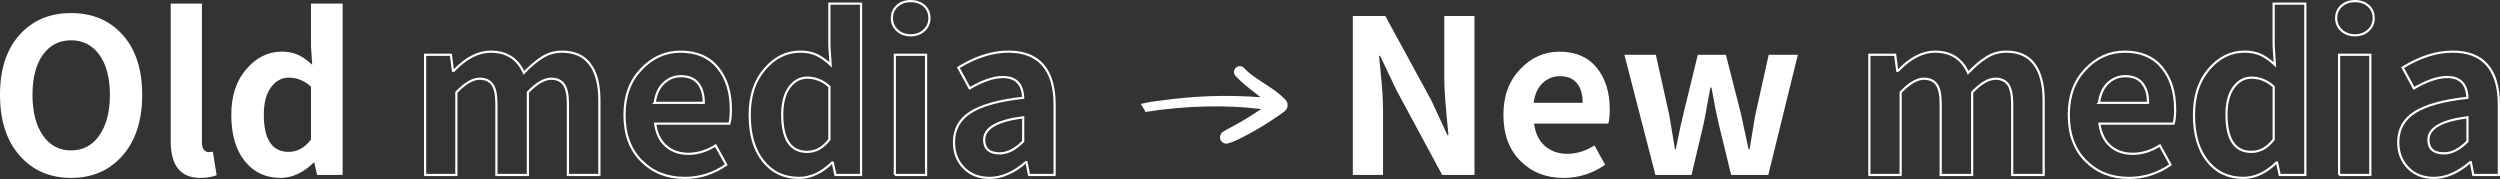
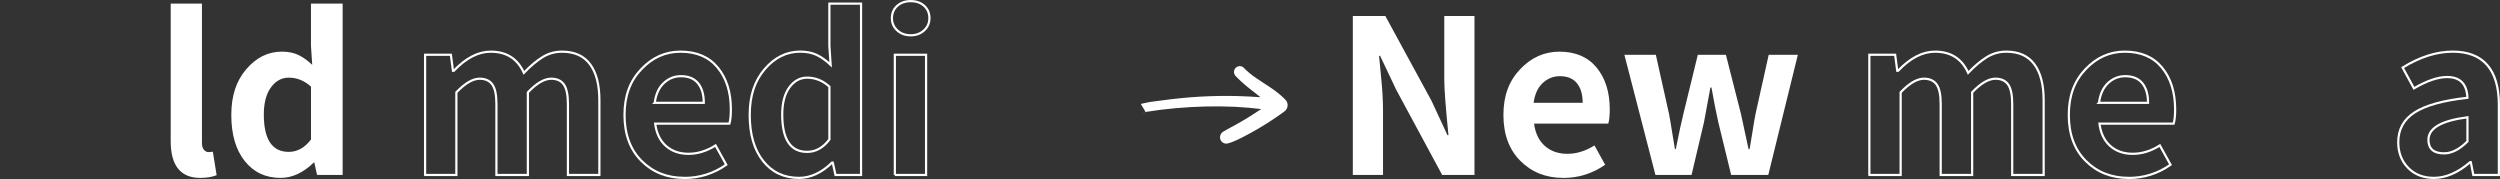
<svg xmlns="http://www.w3.org/2000/svg" id="_レイヤー_2" data-name="レイヤー 2" viewBox="0 0 918.82 65.79">
  <rect x="0" y="0" width="918.82" height="65.79" fill="#333333" stroke="none" />
  <defs>
    <style>
      .cls-1 {
        fill: none;
        stroke: #fff;
        stroke-miterlimit: 10;
        stroke-width: .81px;
      }

      .cls-2 {
        fill: #fff;
      }
    </style>
  </defs>
  <g id="_レイヤー_1-2" data-name="レイヤー 1">
    <g>
      <g>
-         <path class="cls-2" d="M45.05,57.17c-4.81,5.47-11.11,8.21-18.92,8.21s-14.12-2.74-18.92-8.21C2.4,51.7,0,44.26,0,34.86S2.39,18.16,7.17,12.82c4.78-5.34,11.1-8.02,18.96-8.02s14.18,2.67,18.96,8.02c4.78,5.34,7.17,12.69,7.17,22.04s-2.4,16.84-7.21,22.31ZM15.76,49.77c2.54,3.67,6,5.51,10.37,5.51s7.83-1.85,10.41-5.55c2.57-3.7,3.85-8.66,3.85-14.88s-1.29-11.11-3.85-14.68c-2.57-3.57-6.04-5.36-10.41-5.36s-7.82,1.77-10.37,5.32c-2.54,3.55-3.82,8.45-3.82,14.72s1.27,11.24,3.82,14.91Z" />
        <path class="cls-2" d="M73.61,65.38c-7.25,0-10.87-4.5-10.87-13.49V1.33h11.48v51.1c0,1.18.24,2.06.73,2.62.49.57,1.04.85,1.66.85.56,0,1.1-.05,1.62-.15l1.39,8.63c-1.64.67-3.65,1-6.01,1Z" />
        <path class="cls-2" d="M103.12,65.38c-5.5,0-9.89-2.07-13.18-6.2-3.29-4.14-4.93-9.77-4.93-16.92s1.84-12.55,5.51-16.84c3.67-4.29,8.03-6.44,13.06-6.44,2.31,0,4.32.4,6.01,1.19,1.7.8,3.42,2.02,5.16,3.66l-.46-6.94V1.33h11.64v62.97h-9.4l-1-4.55h-.23c-3.85,3.75-7.91,5.63-12.18,5.63ZM106.13,55.82c3.13,0,5.86-1.52,8.17-4.55v-19.42c-2.42-2.21-5.14-3.31-8.17-3.31-2.62,0-4.8,1.19-6.55,3.58-1.75,2.39-2.62,5.72-2.62,9.98,0,9.15,3.06,13.72,9.17,13.72Z" />
        <path class="cls-1" d="M156.23,64.3V20.14h9.48l.77,5.86h.31c4.47-4.68,8.99-7.01,13.57-7.01,5.81,0,9.87,2.6,12.18,7.78,2.36-2.47,4.64-4.38,6.82-5.74,2.18-1.36,4.59-2.04,7.21-2.04,4.57,0,8,1.54,10.29,4.62,2.29,3.08,3.43,7.48,3.43,13.18v27.52h-11.56v-26.13c0-3.34-.5-5.72-1.5-7.13-1-1.41-2.56-2.12-4.66-2.12-2.52,0-5.37,1.67-8.56,5.01v30.37h-11.56v-26.13c0-3.34-.5-5.72-1.5-7.13-1-1.41-2.56-2.12-4.66-2.12-2.52,0-5.37,1.67-8.56,5.01v30.37h-11.48Z" />
        <path class="cls-1" d="M251.49,65.38c-6.32,0-11.56-2.08-15.72-6.24-4.16-4.16-6.24-9.79-6.24-16.88s2.04-12.49,6.13-16.8c4.08-4.32,8.9-6.47,14.45-6.47,5.91,0,10.47,1.95,13.68,5.86,3.21,3.91,4.82,9.02,4.82,15.34,0,2.31-.18,4.06-.54,5.24h-27.28c.46,3.55,1.79,6.28,3.97,8.21,2.18,1.93,4.94,2.89,8.29,2.89s6.71-1.03,9.94-3.08l3.93,7.09c-4.62,3.24-9.76,4.86-15.42,4.86ZM240.62,37.79h18.04c0-3.08-.71-5.48-2.12-7.21-1.41-1.72-3.51-2.58-6.28-2.58-2.42,0-4.52.85-6.32,2.54-1.8,1.7-2.9,4.11-3.31,7.24Z" />
        <path class="cls-1" d="M293.65,65.38c-5.5,0-9.89-2.07-13.18-6.2-3.29-4.14-4.93-9.77-4.93-16.92s1.84-12.55,5.51-16.84c3.67-4.29,8.03-6.44,13.06-6.44,2.31,0,4.32.4,6.01,1.19,1.7.8,3.42,2.02,5.16,3.66l-.46-6.94V1.33h11.64v62.97h-9.4l-1-4.55h-.23c-3.85,3.75-7.91,5.63-12.18,5.63ZM296.66,55.82c3.13,0,5.86-1.52,8.17-4.55v-19.42c-2.42-2.21-5.14-3.31-8.17-3.31-2.62,0-4.8,1.19-6.55,3.58-1.75,2.39-2.62,5.72-2.62,9.98,0,9.15,3.06,13.72,9.17,13.72Z" />
        <path class="cls-1" d="M334.73,12.97c-2,0-3.66-.6-4.97-1.81-1.31-1.21-1.96-2.71-1.96-4.51s.66-3.35,1.96-4.51c1.31-1.16,2.97-1.73,4.97-1.73s3.65.58,4.93,1.73c1.28,1.16,1.93,2.66,1.93,4.51s-.66,3.3-1.96,4.51c-1.31,1.21-2.94,1.81-4.89,1.81ZM328.88,64.3V20.14h11.48v44.16h-11.48Z" />
-         <path class="cls-1" d="M363.71,65.38c-3.91,0-7.07-1.23-9.48-3.7s-3.62-5.6-3.62-9.4c0-4.73,2.02-8.39,6.05-10.98,4.03-2.59,10.49-4.38,19.38-5.36-.21-5.09-2.7-7.63-7.48-7.63-3.39,0-7.45,1.39-12.18,4.16l-4.16-7.63c6.32-3.9,12.46-5.86,18.42-5.86,5.6,0,9.83,1.65,12.68,4.93,2.85,3.29,4.28,8.14,4.28,14.57v25.82h-9.4l-.92-4.7h-.23c-4.47,3.85-8.92,5.78-13.33,5.78ZM367.49,56.36c2.78,0,5.63-1.46,8.56-4.39v-8.86c-9.56,1.23-14.34,3.98-14.34,8.25,0,3.34,1.93,5.01,5.78,5.01Z" />
        <path class="cls-2" d="M497.2,64.3V5.88h11.95l16.96,31.14,5.86,12.64h.38c-1.03-10.17-1.54-17.01-1.54-20.5V5.88h11.1v58.42h-11.87l-16.88-31.29-5.93-12.49h-.39c.05.72.24,2.71.58,5.97.33,3.26.57,5.97.69,8.13.13,2.16.19,4.24.19,6.24v23.43h-11.1Z" />
        <path class="cls-2" d="M574.51,65.38c-6.32,0-11.56-2.08-15.72-6.24-4.16-4.16-6.24-9.79-6.24-16.88s2.04-12.49,6.13-16.8c4.08-4.32,8.9-6.47,14.45-6.47,5.91,0,10.47,1.95,13.68,5.86,3.21,3.91,4.82,9.02,4.82,15.34,0,2.31-.18,4.06-.54,5.24h-27.28c.46,3.55,1.79,6.28,3.97,8.21,2.18,1.93,4.94,2.89,8.29,2.89s6.71-1.03,9.94-3.08l3.93,7.09c-4.62,3.24-9.76,4.86-15.42,4.86ZM563.64,37.79h18.04c0-3.08-.71-5.48-2.12-7.21-1.41-1.72-3.51-2.58-6.28-2.58-2.42,0-4.52.85-6.32,2.54-1.8,1.7-2.9,4.11-3.31,7.24Z" />
        <path class="cls-2" d="M608.42,64.3l-11.41-44.16h11.56l4.86,21.81c.31,1.59.69,3.87,1.16,6.82.46,2.96.8,4.97,1,6.05h.31c1.18-5.96,2.11-10.25,2.77-12.87l5.32-21.81h10.33l5.55,21.81c.1.51,1.03,4.81,2.78,12.87h.38c.21-1.08.54-3.1,1-6.05.46-2.95.85-5.23,1.16-6.82l4.86-21.81h10.71l-10.87,44.16h-13.64l-4.7-19.27c-.72-3.13-1.57-7.42-2.54-12.87h-.38c-1.49,8.12-2.29,12.41-2.39,12.87l-4.55,19.27h-13.26Z" />
        <path class="cls-1" d="M687.04,64.3V20.14h9.48l.77,5.86h.31c4.47-4.68,8.99-7.01,13.57-7.01,5.81,0,9.87,2.6,12.18,7.78,2.36-2.47,4.64-4.38,6.82-5.74,2.18-1.36,4.59-2.04,7.21-2.04,4.57,0,8,1.54,10.29,4.62,2.29,3.08,3.43,7.48,3.43,13.18v27.52h-11.56v-26.13c0-3.34-.5-5.72-1.5-7.13-1-1.41-2.56-2.12-4.66-2.12-2.52,0-5.37,1.67-8.56,5.01v30.37h-11.56v-26.13c0-3.34-.5-5.72-1.5-7.13-1-1.41-2.56-2.12-4.66-2.12-2.52,0-5.37,1.67-8.56,5.01v30.37h-11.48Z" />
        <path class="cls-1" d="M782.3,65.38c-6.32,0-11.56-2.08-15.72-6.24-4.16-4.16-6.24-9.79-6.24-16.88s2.04-12.49,6.13-16.8c4.08-4.32,8.9-6.47,14.45-6.47,5.91,0,10.47,1.95,13.68,5.86,3.21,3.91,4.82,9.02,4.82,15.34,0,2.31-.18,4.06-.54,5.24h-27.28c.46,3.55,1.79,6.28,3.97,8.21,2.18,1.93,4.94,2.89,8.29,2.89s6.71-1.03,9.94-3.08l3.93,7.09c-4.62,3.24-9.76,4.86-15.42,4.86ZM771.43,37.79h18.04c0-3.08-.71-5.48-2.12-7.21-1.41-1.72-3.51-2.58-6.28-2.58-2.42,0-4.52.85-6.32,2.54-1.8,1.7-2.9,4.11-3.31,7.24Z" />
-         <path class="cls-1" d="M824.46,65.38c-5.5,0-9.89-2.07-13.18-6.2-3.29-4.14-4.93-9.77-4.93-16.92s1.84-12.55,5.51-16.84c3.67-4.29,8.03-6.44,13.06-6.44,2.31,0,4.32.4,6.01,1.19,1.7.8,3.42,2.02,5.16,3.66l-.46-6.94V1.33h11.64v62.97h-9.4l-1-4.55h-.23c-3.85,3.75-7.91,5.63-12.18,5.63ZM827.47,55.82c3.13,0,5.86-1.52,8.17-4.55v-19.42c-2.42-2.21-5.14-3.31-8.17-3.31-2.62,0-4.8,1.19-6.55,3.58-1.75,2.39-2.62,5.72-2.62,9.98,0,9.15,3.06,13.72,9.17,13.72Z" />
-         <path class="cls-1" d="M865.54,12.97c-2,0-3.66-.6-4.97-1.81-1.31-1.21-1.96-2.71-1.96-4.51s.66-3.35,1.96-4.51c1.31-1.16,2.97-1.73,4.97-1.73s3.65.58,4.93,1.73c1.28,1.16,1.93,2.66,1.93,4.51s-.66,3.3-1.96,4.51c-1.31,1.21-2.94,1.81-4.89,1.81ZM859.68,64.3V20.14h11.48v44.16h-11.48Z" />
        <path class="cls-1" d="M894.52,65.38c-3.91,0-7.07-1.23-9.48-3.7s-3.62-5.6-3.62-9.4c0-4.73,2.02-8.39,6.05-10.98,4.03-2.59,10.49-4.38,19.38-5.36-.21-5.09-2.7-7.63-7.48-7.63-3.39,0-7.45,1.39-12.18,4.16l-4.16-7.63c6.32-3.9,12.46-5.86,18.42-5.86,5.6,0,9.83,1.65,12.68,4.93,2.85,3.29,4.28,8.14,4.28,14.57v25.82h-9.4l-.92-4.7h-.23c-4.47,3.85-8.92,5.78-13.33,5.78ZM898.3,56.36c2.78,0,5.63-1.46,8.56-4.39v-8.86c-9.56,1.23-14.34,3.98-14.34,8.25,0,3.34,1.93,5.01,5.78,5.01Z" />
      </g>
      <path class="cls-2" d="M421.04,41.14c3.49-.77-3.52.58,0,0,3.67-.6,7.36-1.05,11.05-1.38,7.38-.66,14.81-.85,22.2-.49,3.09.17,6.17.43,9.24.81-1.36.91-2.74,1.8-4.12,2.67-1.65,1.04-3.32,2.02-5.02,2.96-.8.44-1.6.88-2.4,1.31-.86.46-1.74.91-2.56,1.46-.88.59-1.25,1.76-.91,2.75.2.58.61,1.06,1.15,1.32.2.07.39.13.59.2.41.08.82.04,1.21-.1.87-.22,1.7-.56,2.52-.92.92-.4,1.82-.84,2.71-1.3,1.85-.95,3.68-1.94,5.48-2.99,1.68-.97,3.32-2.01,4.95-3.07,1.66-1.08,3.31-2.18,4.88-3.38.6-.46,1.03-1.05,1.18-1.81.1-.5.07-.99-.09-1.46-.16-.46-.42-.85-.78-1.18-1.58-1.63-3.39-3.03-5.27-4.29-1.77-1.19-3.57-2.33-5.34-3.52-1.68-1.16-3.27-2.43-4.69-3.91-.14-.15-.33-.27-.53-.35-.32-.14-.69-.19-1.01-.16-.54.05-1.06.31-1.42.73-.38.43-.57,1.01-.53,1.58.04.59.31,1.02.7,1.43,2.11,2.23,4.52,4.15,6.94,6.01.71.54,1.4,1.1,2.09,1.67-2.88-.2-5.77-.36-8.66-.43-4.56-.11-9.12-.03-13.67.23-4.6.27-9.2.73-13.77,1.36-4.61.63-3.33.29-7.88,1.31" />
    </g>
  </g>
</svg>